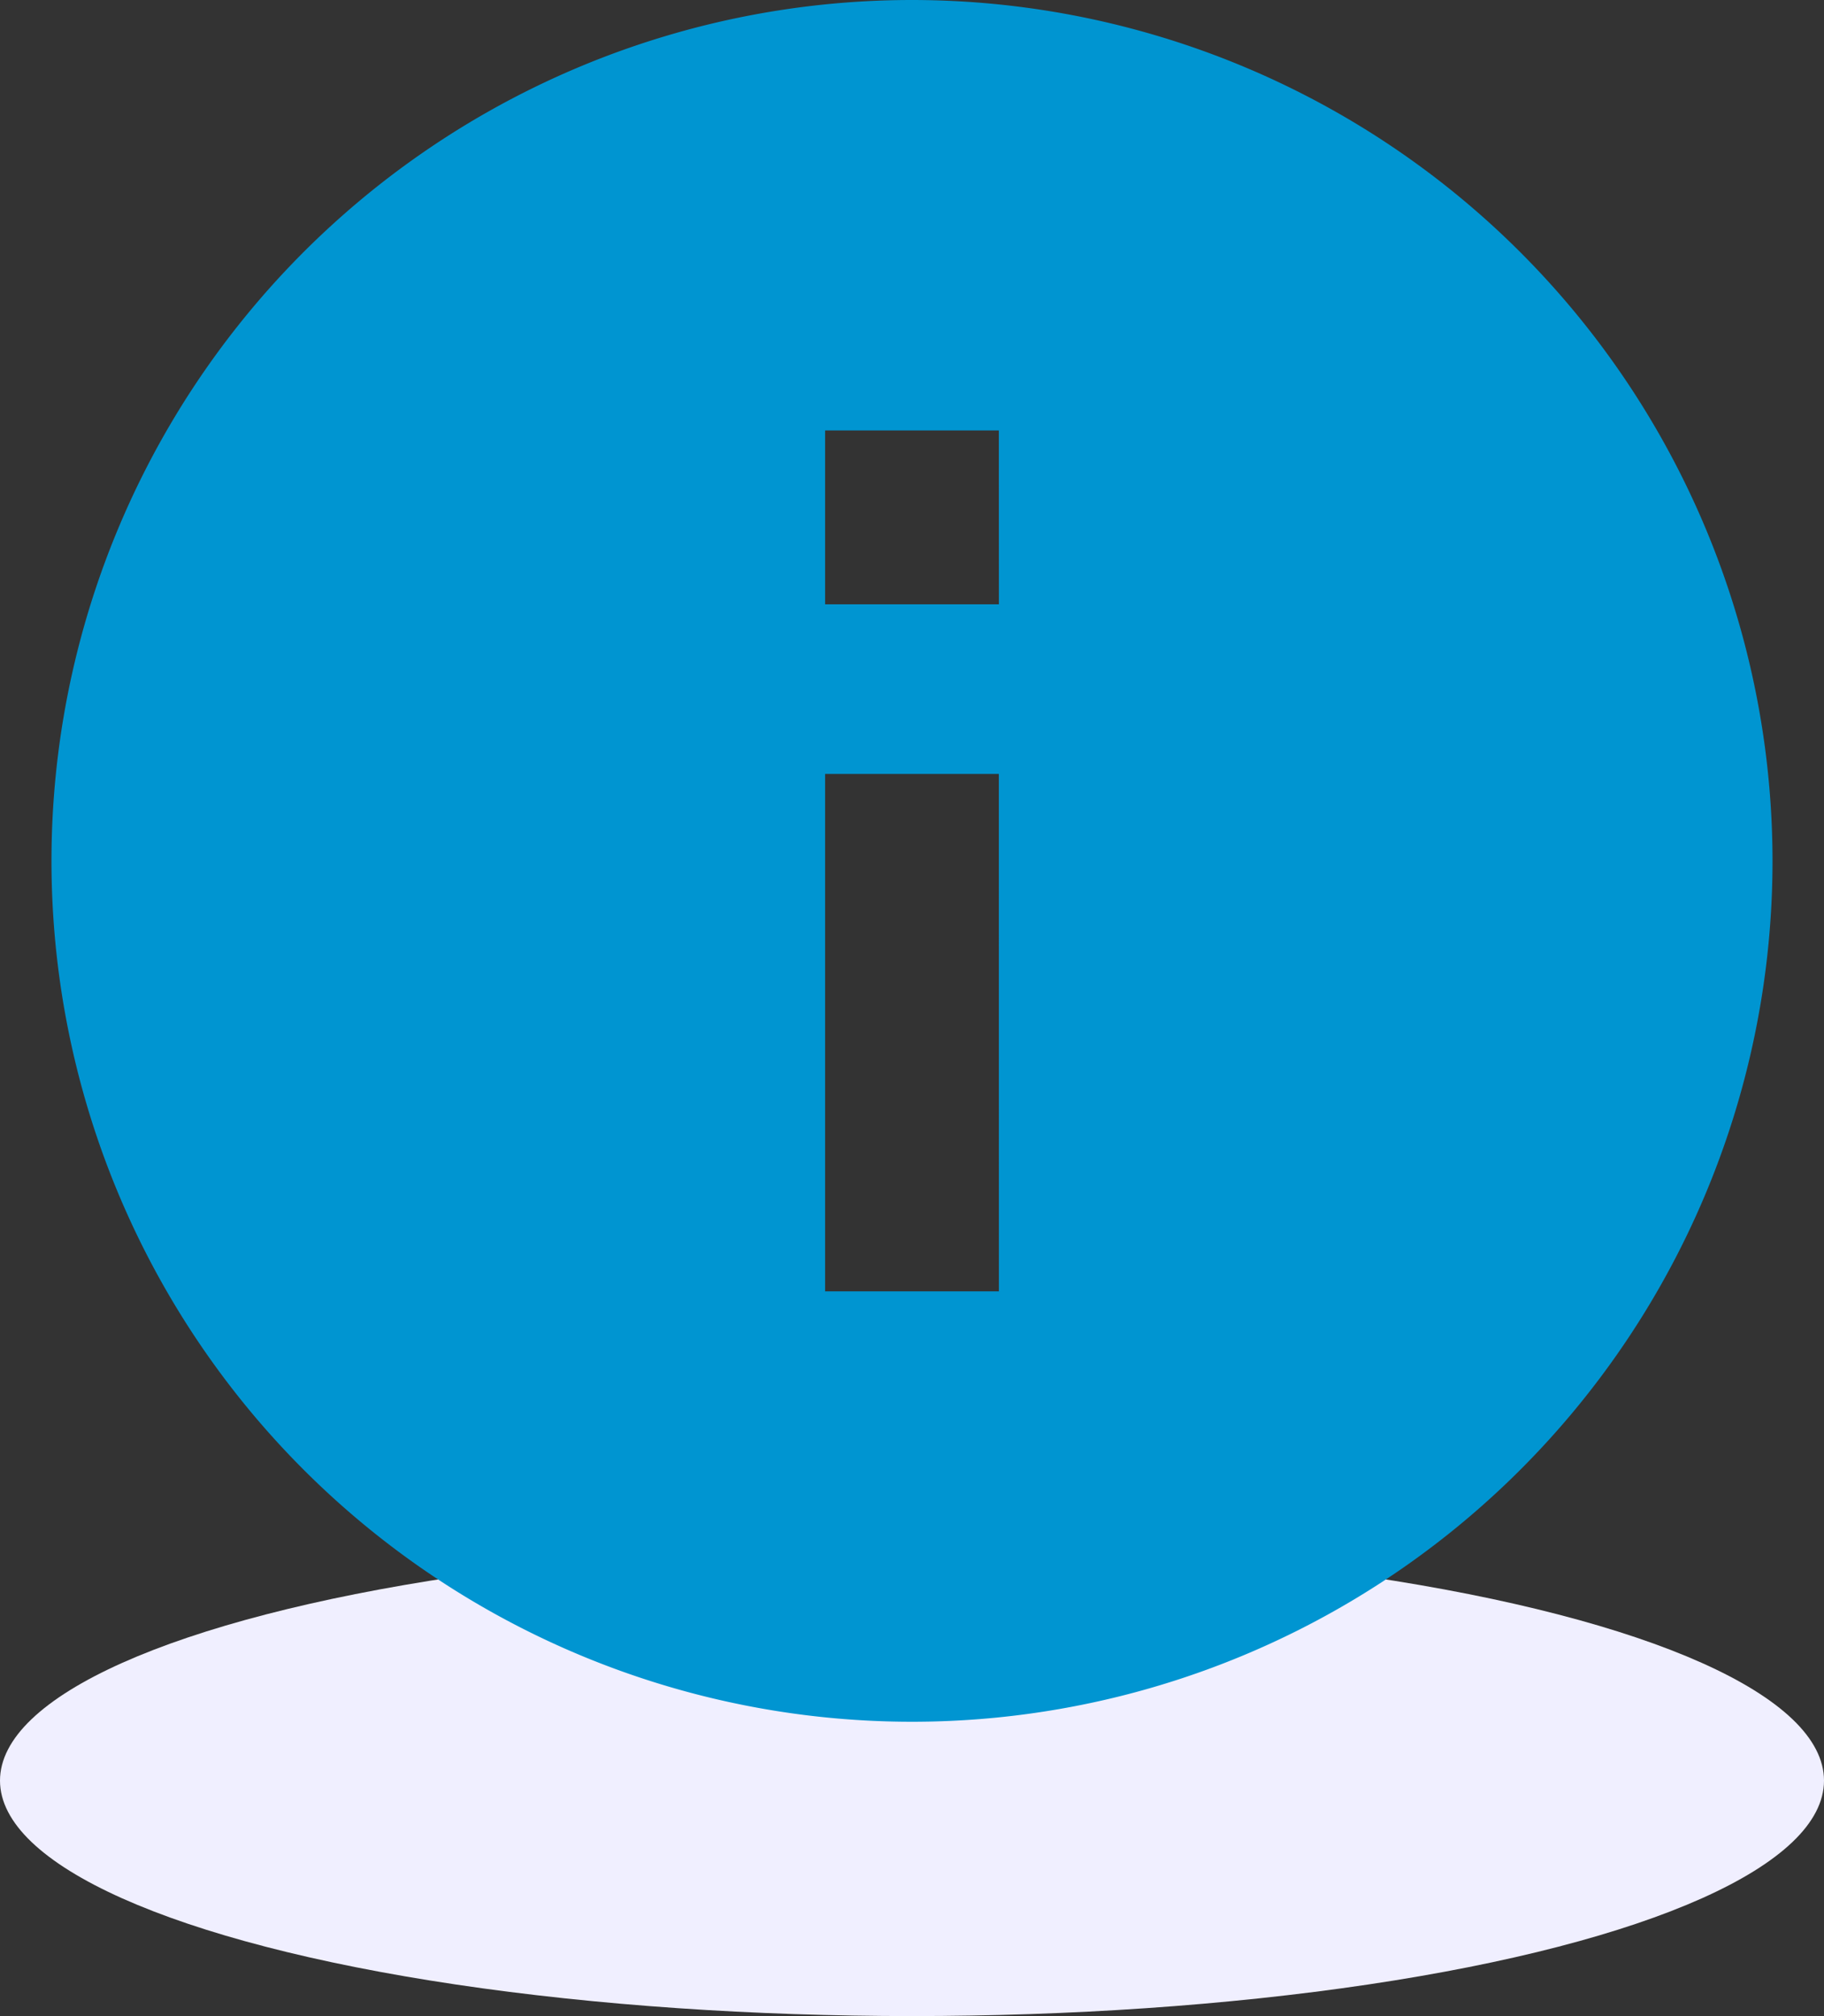
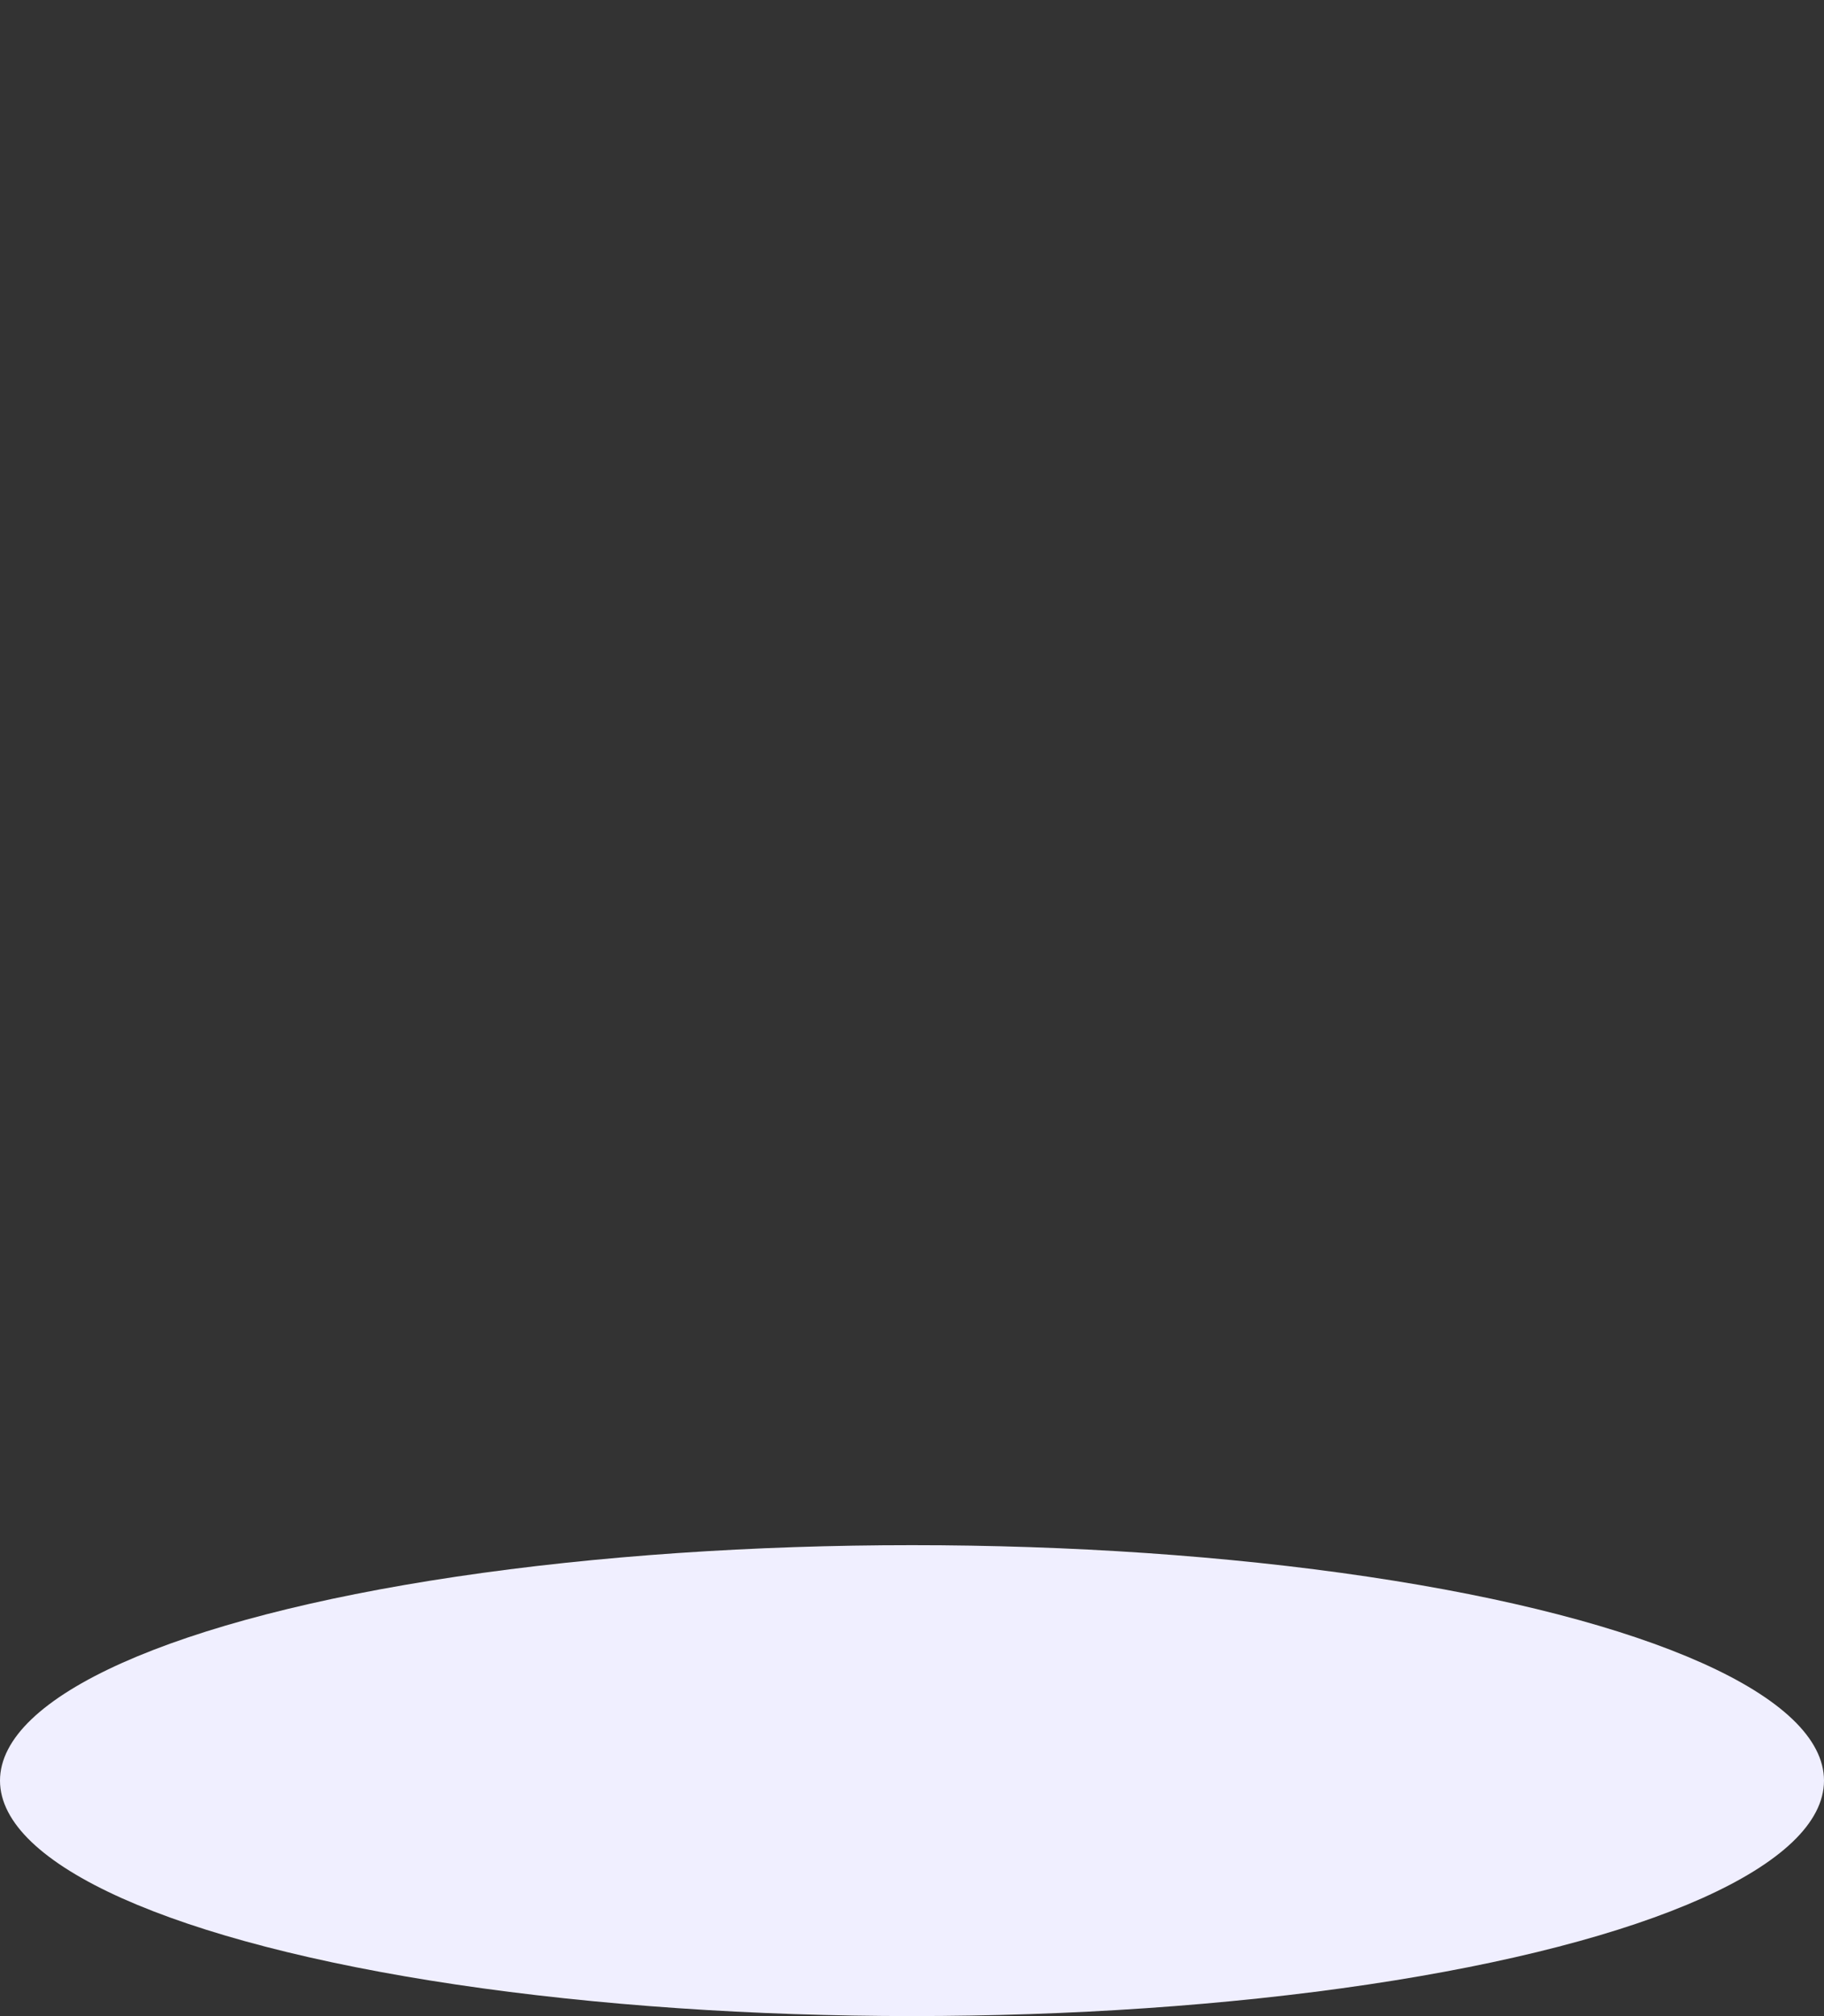
<svg xmlns="http://www.w3.org/2000/svg" width="31" height="34.25" viewBox="0 0 31 34.25">
  <rect x="0" y="0" width="31" height="34.25" fill="#333333" stroke="none" />
  <g id="illus" transform="translate(-552 -646.75)">
    <ellipse id="shadow" cx="15.5" cy="4" rx="15.5" ry="4" transform="translate(552 673)" fill="#f0efff" />
-     <path id="Icon_ionic-md-information-circle" data-name="Icon ionic-md-information-circle" d="M18,3.375A14.625,14.625,0,1,0,32.625,18,14.632,14.632,0,0,0,18,3.375Zm1.477,21.938H16.523V16.523h2.953Zm0-11.672H16.523V10.688h2.953Z" transform="translate(549.5 643.375)" fill="#0095D1" />
  </g>
</svg>